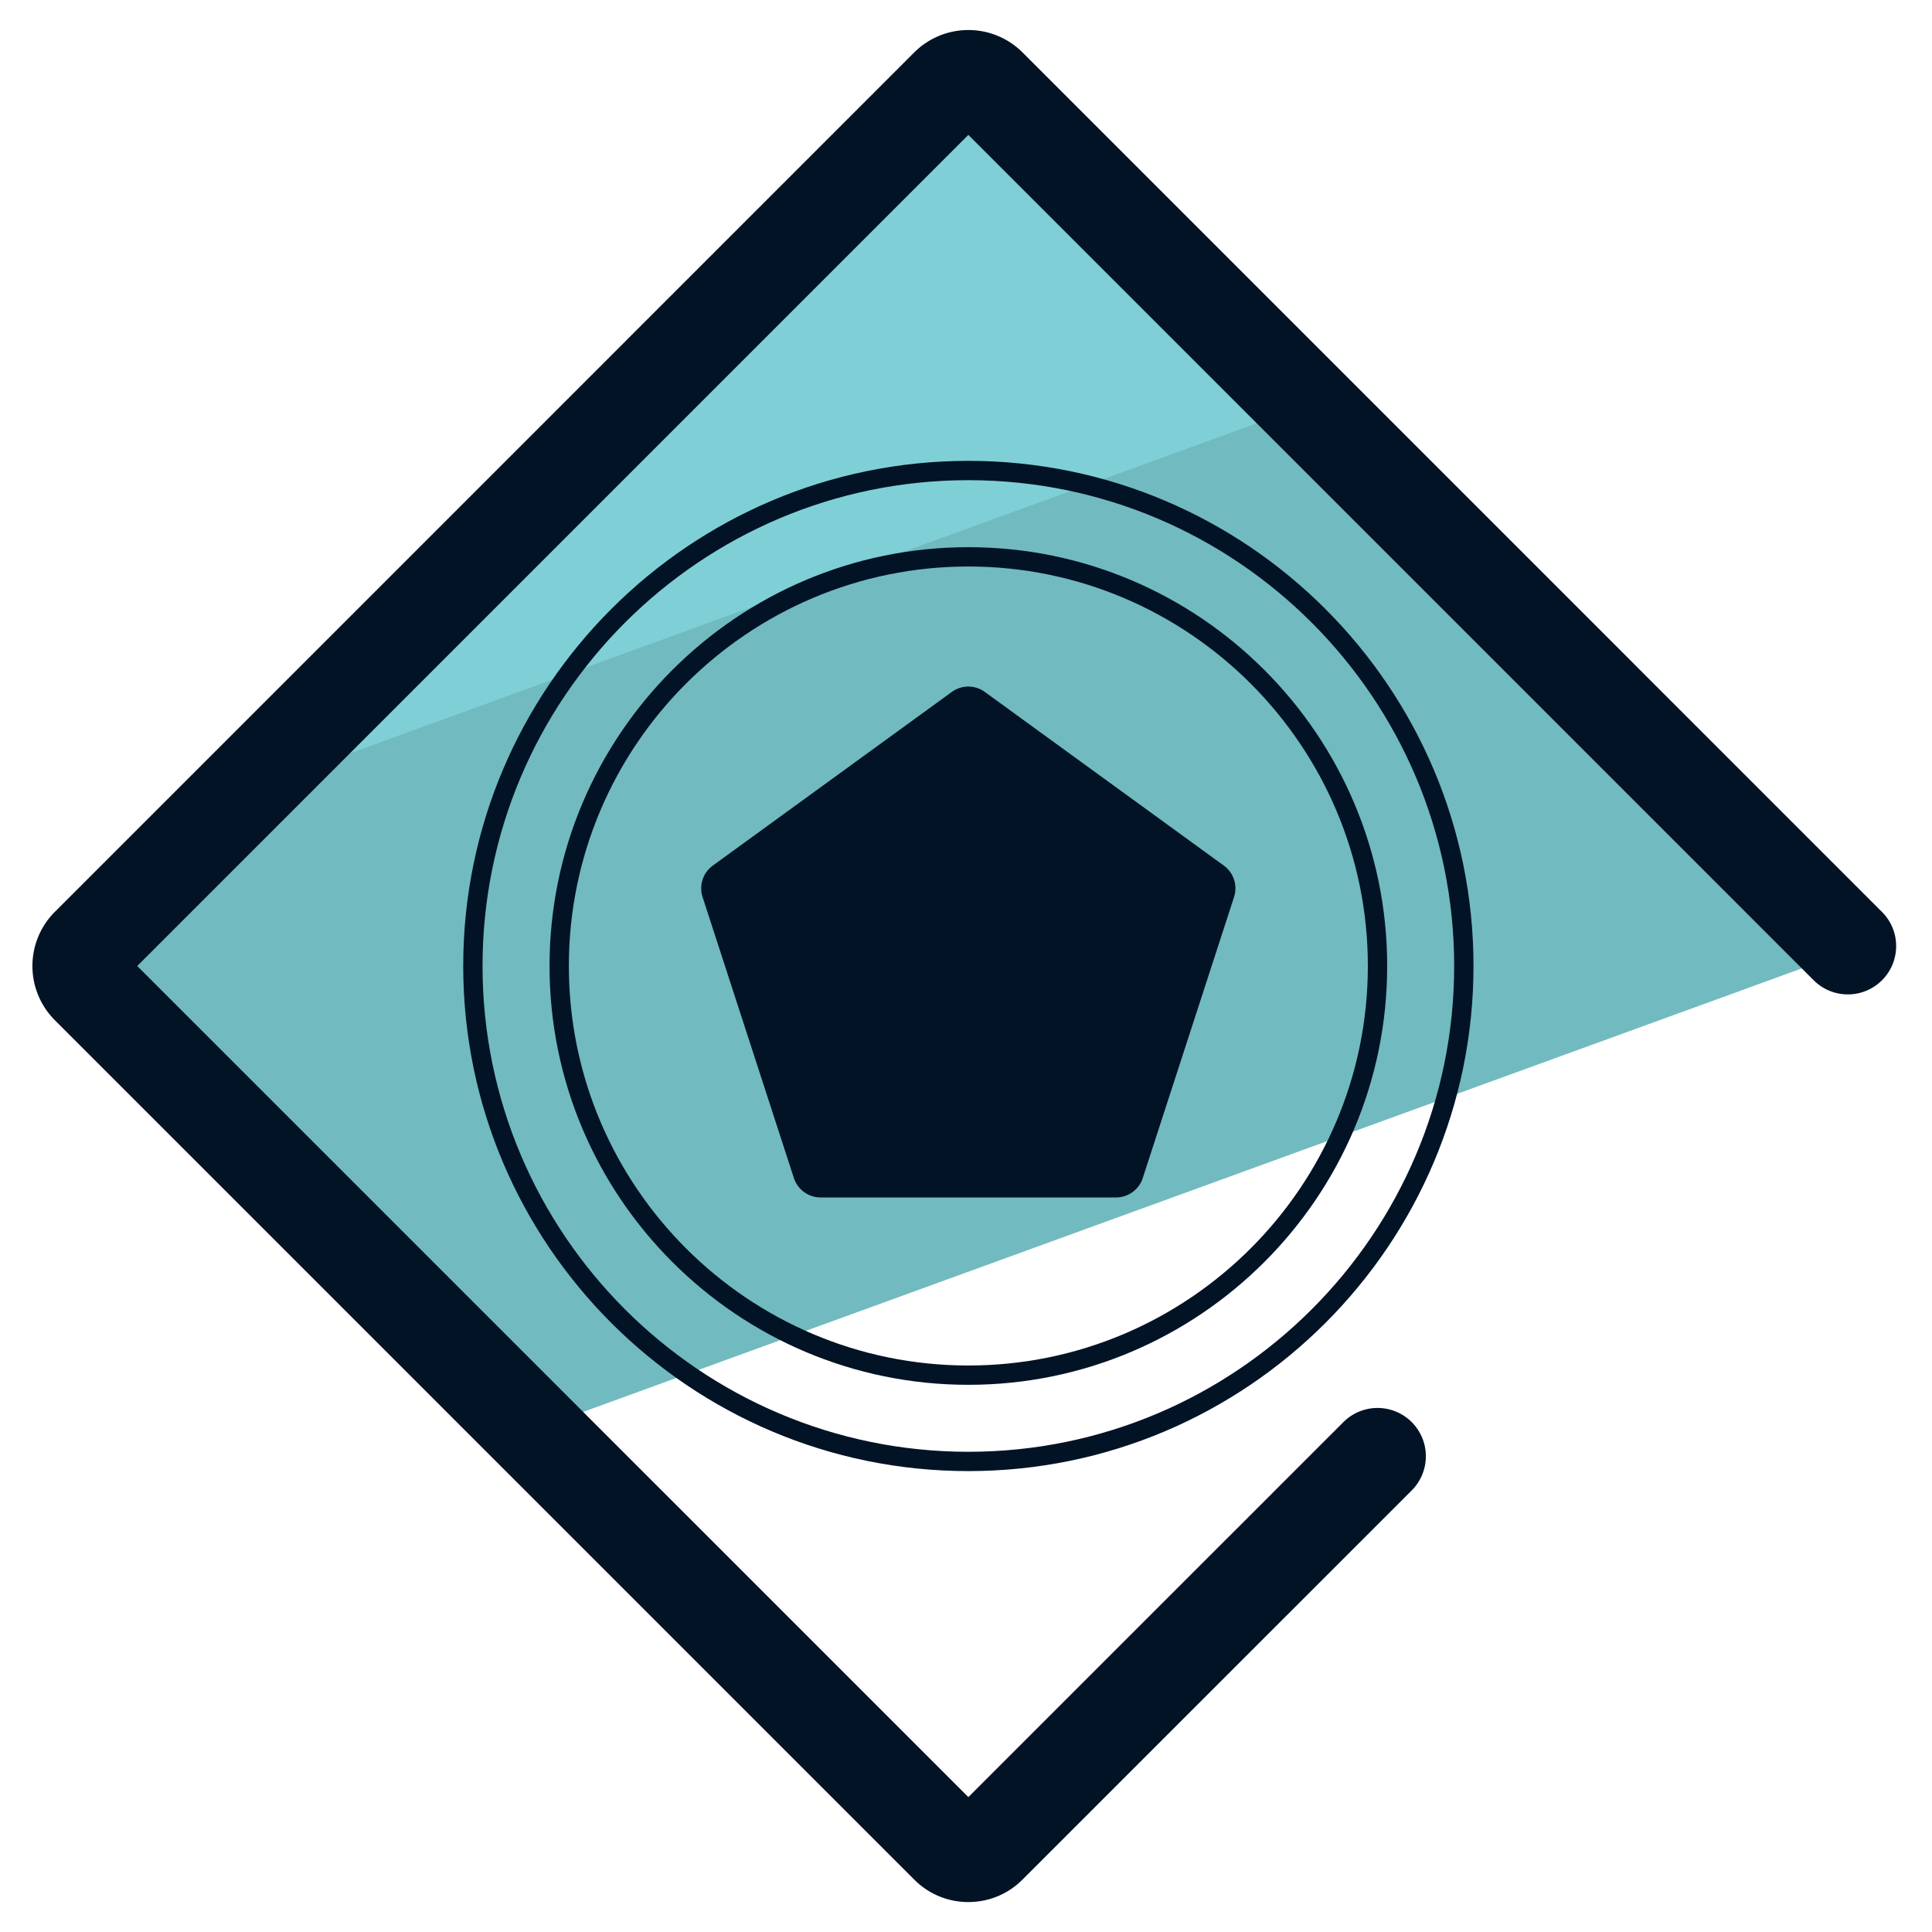
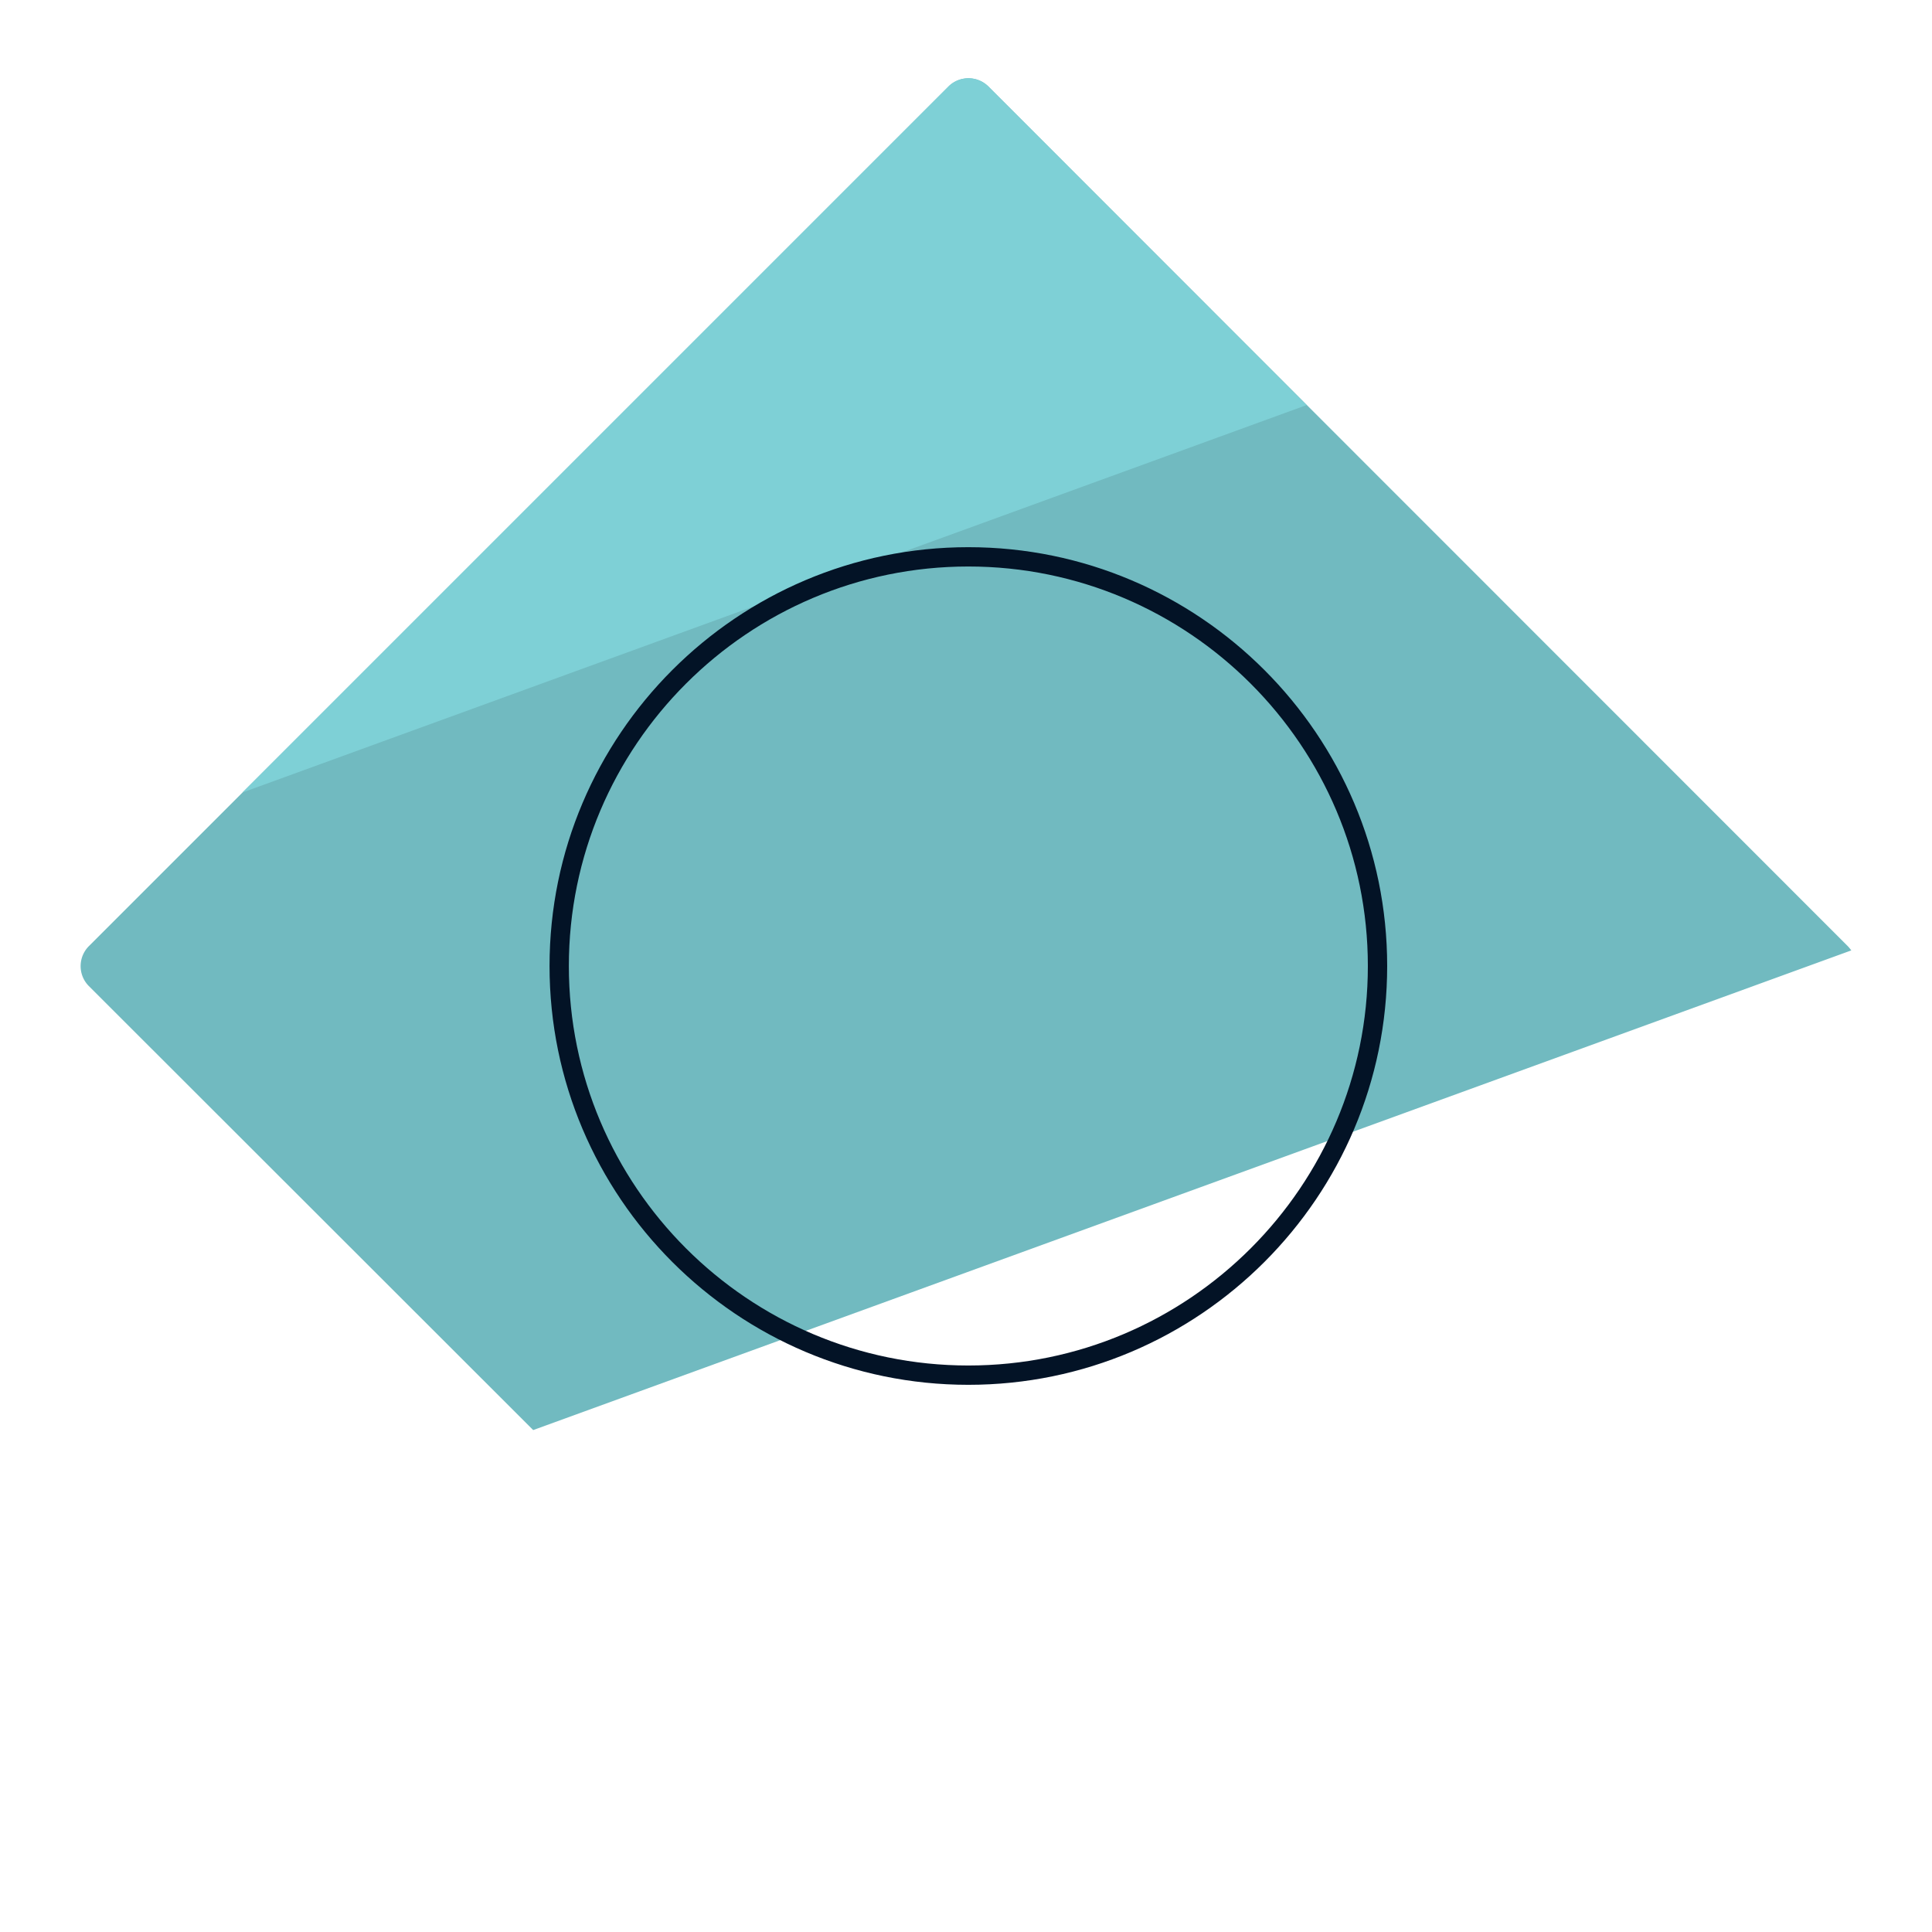
<svg xmlns="http://www.w3.org/2000/svg" version="1" viewBox="0 0 50 50">
  <path fill="#71BAC0" d="M47.912 24.596L13.799 37.01l-11.5-11.491a.733.733 0 010-1.032L24.548 2.238a.733.733 0 011.032 0l22.241 22.249c.033.034.058.067.091.109z" />
  <path fill="#7ED0D6" d="M33.814 10.484L6.274 20.51 24.546 2.238a.733.733 0 011.032 0l8.236 8.246z" />
-   <path fill="#031326" d="M25.061 49.225a1.963 1.963 0 01-1.4-.581L1.417 26.4a1.983 1.983 0 010-2.799L23.662 1.355a1.983 1.983 0 012.799 0l22.245 22.246a1.25 1.25 0 01-1.768 1.768L25.061 3.491 3.552 25l21.509 21.509 9.706-9.705a1.25 1.25 0 011.768 1.768L26.461 48.645c-.373.374-.871.58-1.4.58z" />
-   <path fill="#031326" d="M25.061 38.072c-7.208 0-13.073-5.864-13.073-13.072 0-7.208 5.864-13.073 13.073-13.073S38.134 17.792 38.134 25 32.27 38.072 25.061 38.072zm0-25.645c-6.933 0-12.573 5.64-12.573 12.573s5.64 12.572 12.573 12.572c6.933 0 12.573-5.64 12.573-12.572s-5.64-12.573-12.573-12.573z" />
-   <path fill="#031326" d="M24.632 17.908l-6.184 4.493a.728.728 0 00-.265.815l2.362 7.27a.73.73 0 00.693.504h7.644a.727.727 0 00.693-.504l2.362-7.27a.728.728 0 00-.265-.815l-6.184-4.493a.726.726 0 00-.856 0z" />
  <path fill="#031326" d="M25.061 35.839c-5.977 0-10.839-4.862-10.839-10.839s4.862-10.839 10.839-10.839S35.9 19.023 35.9 25s-4.862 10.839-10.839 10.839zm0-21.178c-5.701 0-10.339 4.638-10.339 10.339s4.638 10.339 10.339 10.339S35.4 30.701 35.4 25s-4.638-10.339-10.339-10.339z" />
</svg>